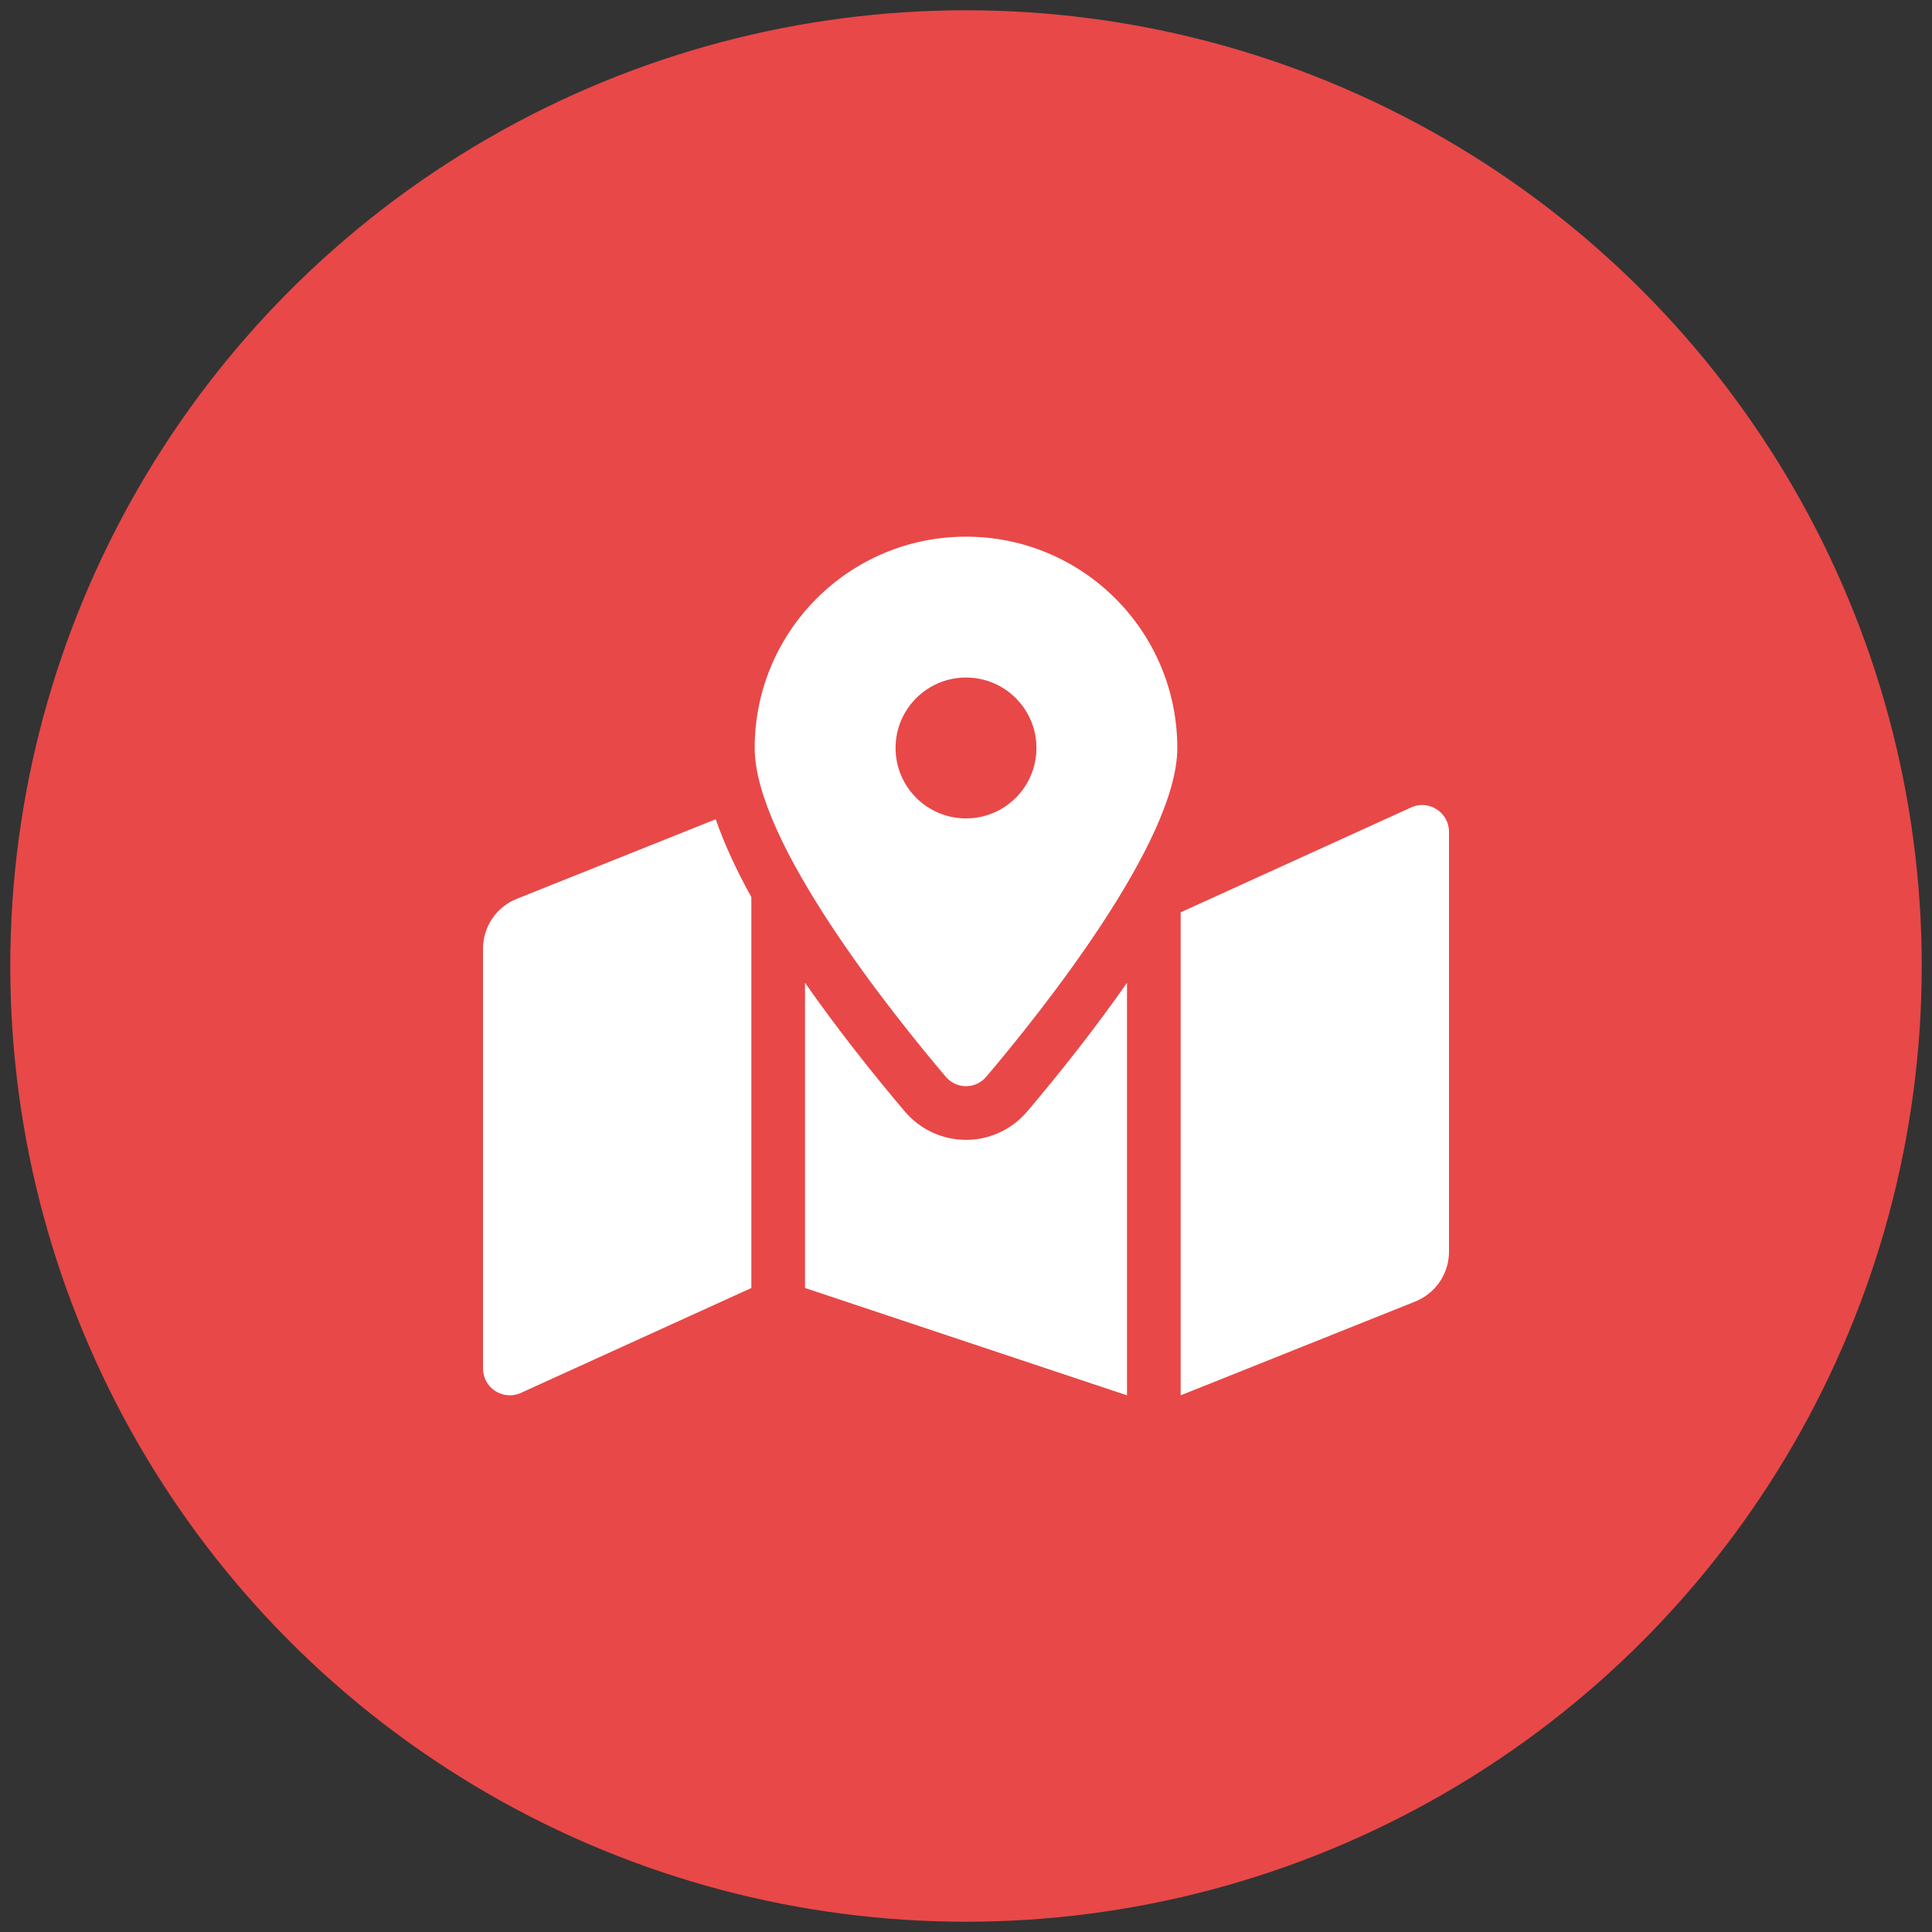
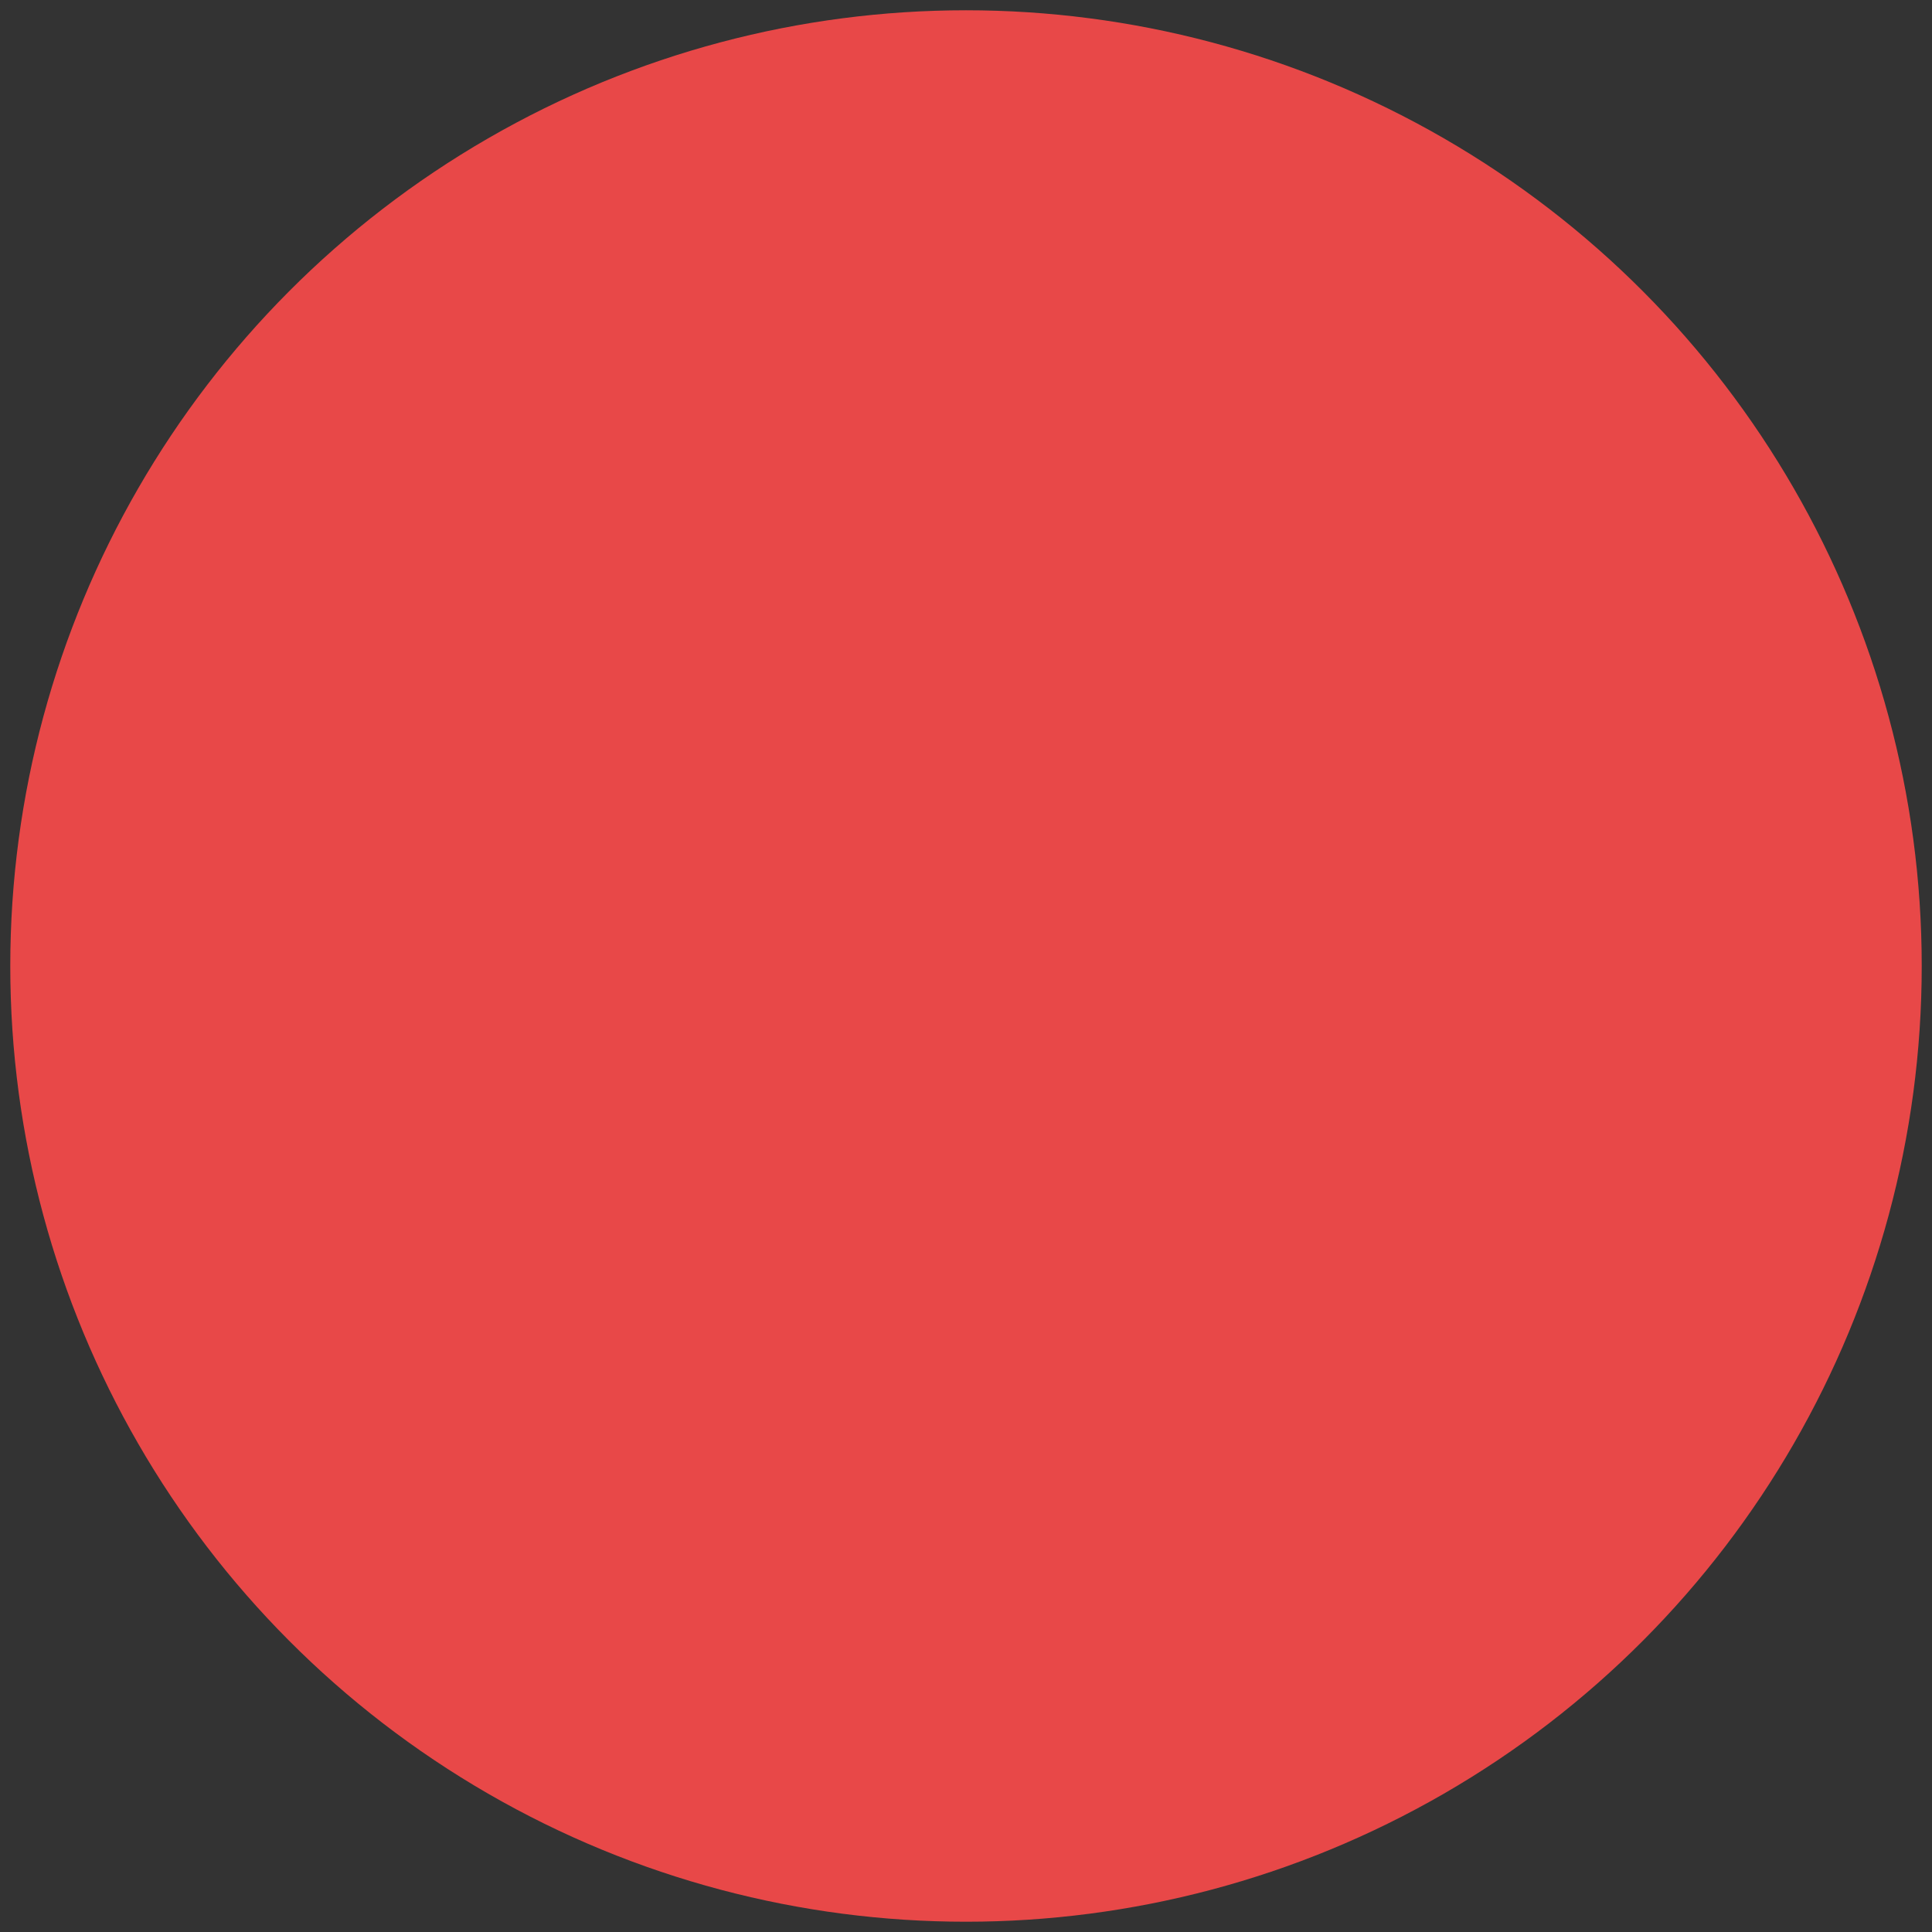
<svg xmlns="http://www.w3.org/2000/svg" width="94" height="94" viewBox="0 0 94 94" fill="none">
  <rect x="0" y="0" width="94" height="94" fill="#333333" stroke="none" />
  <circle cx="47" cy="47" r="46.5" fill="#E84848" />
  <g clip-path="url(#clip0_43_2204)">
-     <path d="M47 26.111C41.322 26.111 36.719 30.714 36.719 36.392C36.719 40.983 43.438 49.35 46.013 52.387C46.534 53.002 47.467 53.002 47.987 52.387C50.562 49.35 57.281 40.983 57.281 36.392C57.281 30.714 52.678 26.111 47 26.111ZM47 39.819C45.107 39.819 43.573 38.285 43.573 36.392C43.573 34.499 45.107 32.965 47 32.965C48.893 32.965 50.427 34.499 50.427 36.392C50.427 38.285 48.893 39.819 47 39.819ZM25.142 43.732C24.657 43.926 24.242 44.26 23.949 44.692C23.657 45.124 23.5 45.634 23.5 46.156V66.582C23.5 67.505 24.433 68.137 25.29 67.794L36.556 62.667V43.648C35.834 42.344 35.244 41.074 34.822 39.86L25.142 43.732ZM47 55.459C45.852 55.459 44.766 54.955 44.021 54.075C42.417 52.182 40.711 50.026 39.167 47.815V62.666L54.833 67.888V47.816C53.289 50.026 51.584 52.183 49.979 54.076C49.234 54.955 48.148 55.459 47 55.459ZM68.71 39.261L57.444 44.389V67.889L68.858 63.324C69.343 63.13 69.758 62.795 70.051 62.363C70.344 61.931 70.5 61.421 70.5 60.899V40.474C70.5 39.55 69.567 38.919 68.71 39.261Z" fill="white" />
-   </g>
+     </g>
  <defs>
    <clipPath id="clip0_43_2204">
      <rect width="47" height="47" fill="white" transform="translate(23.5 23.5)" />
    </clipPath>
  </defs>
</svg>